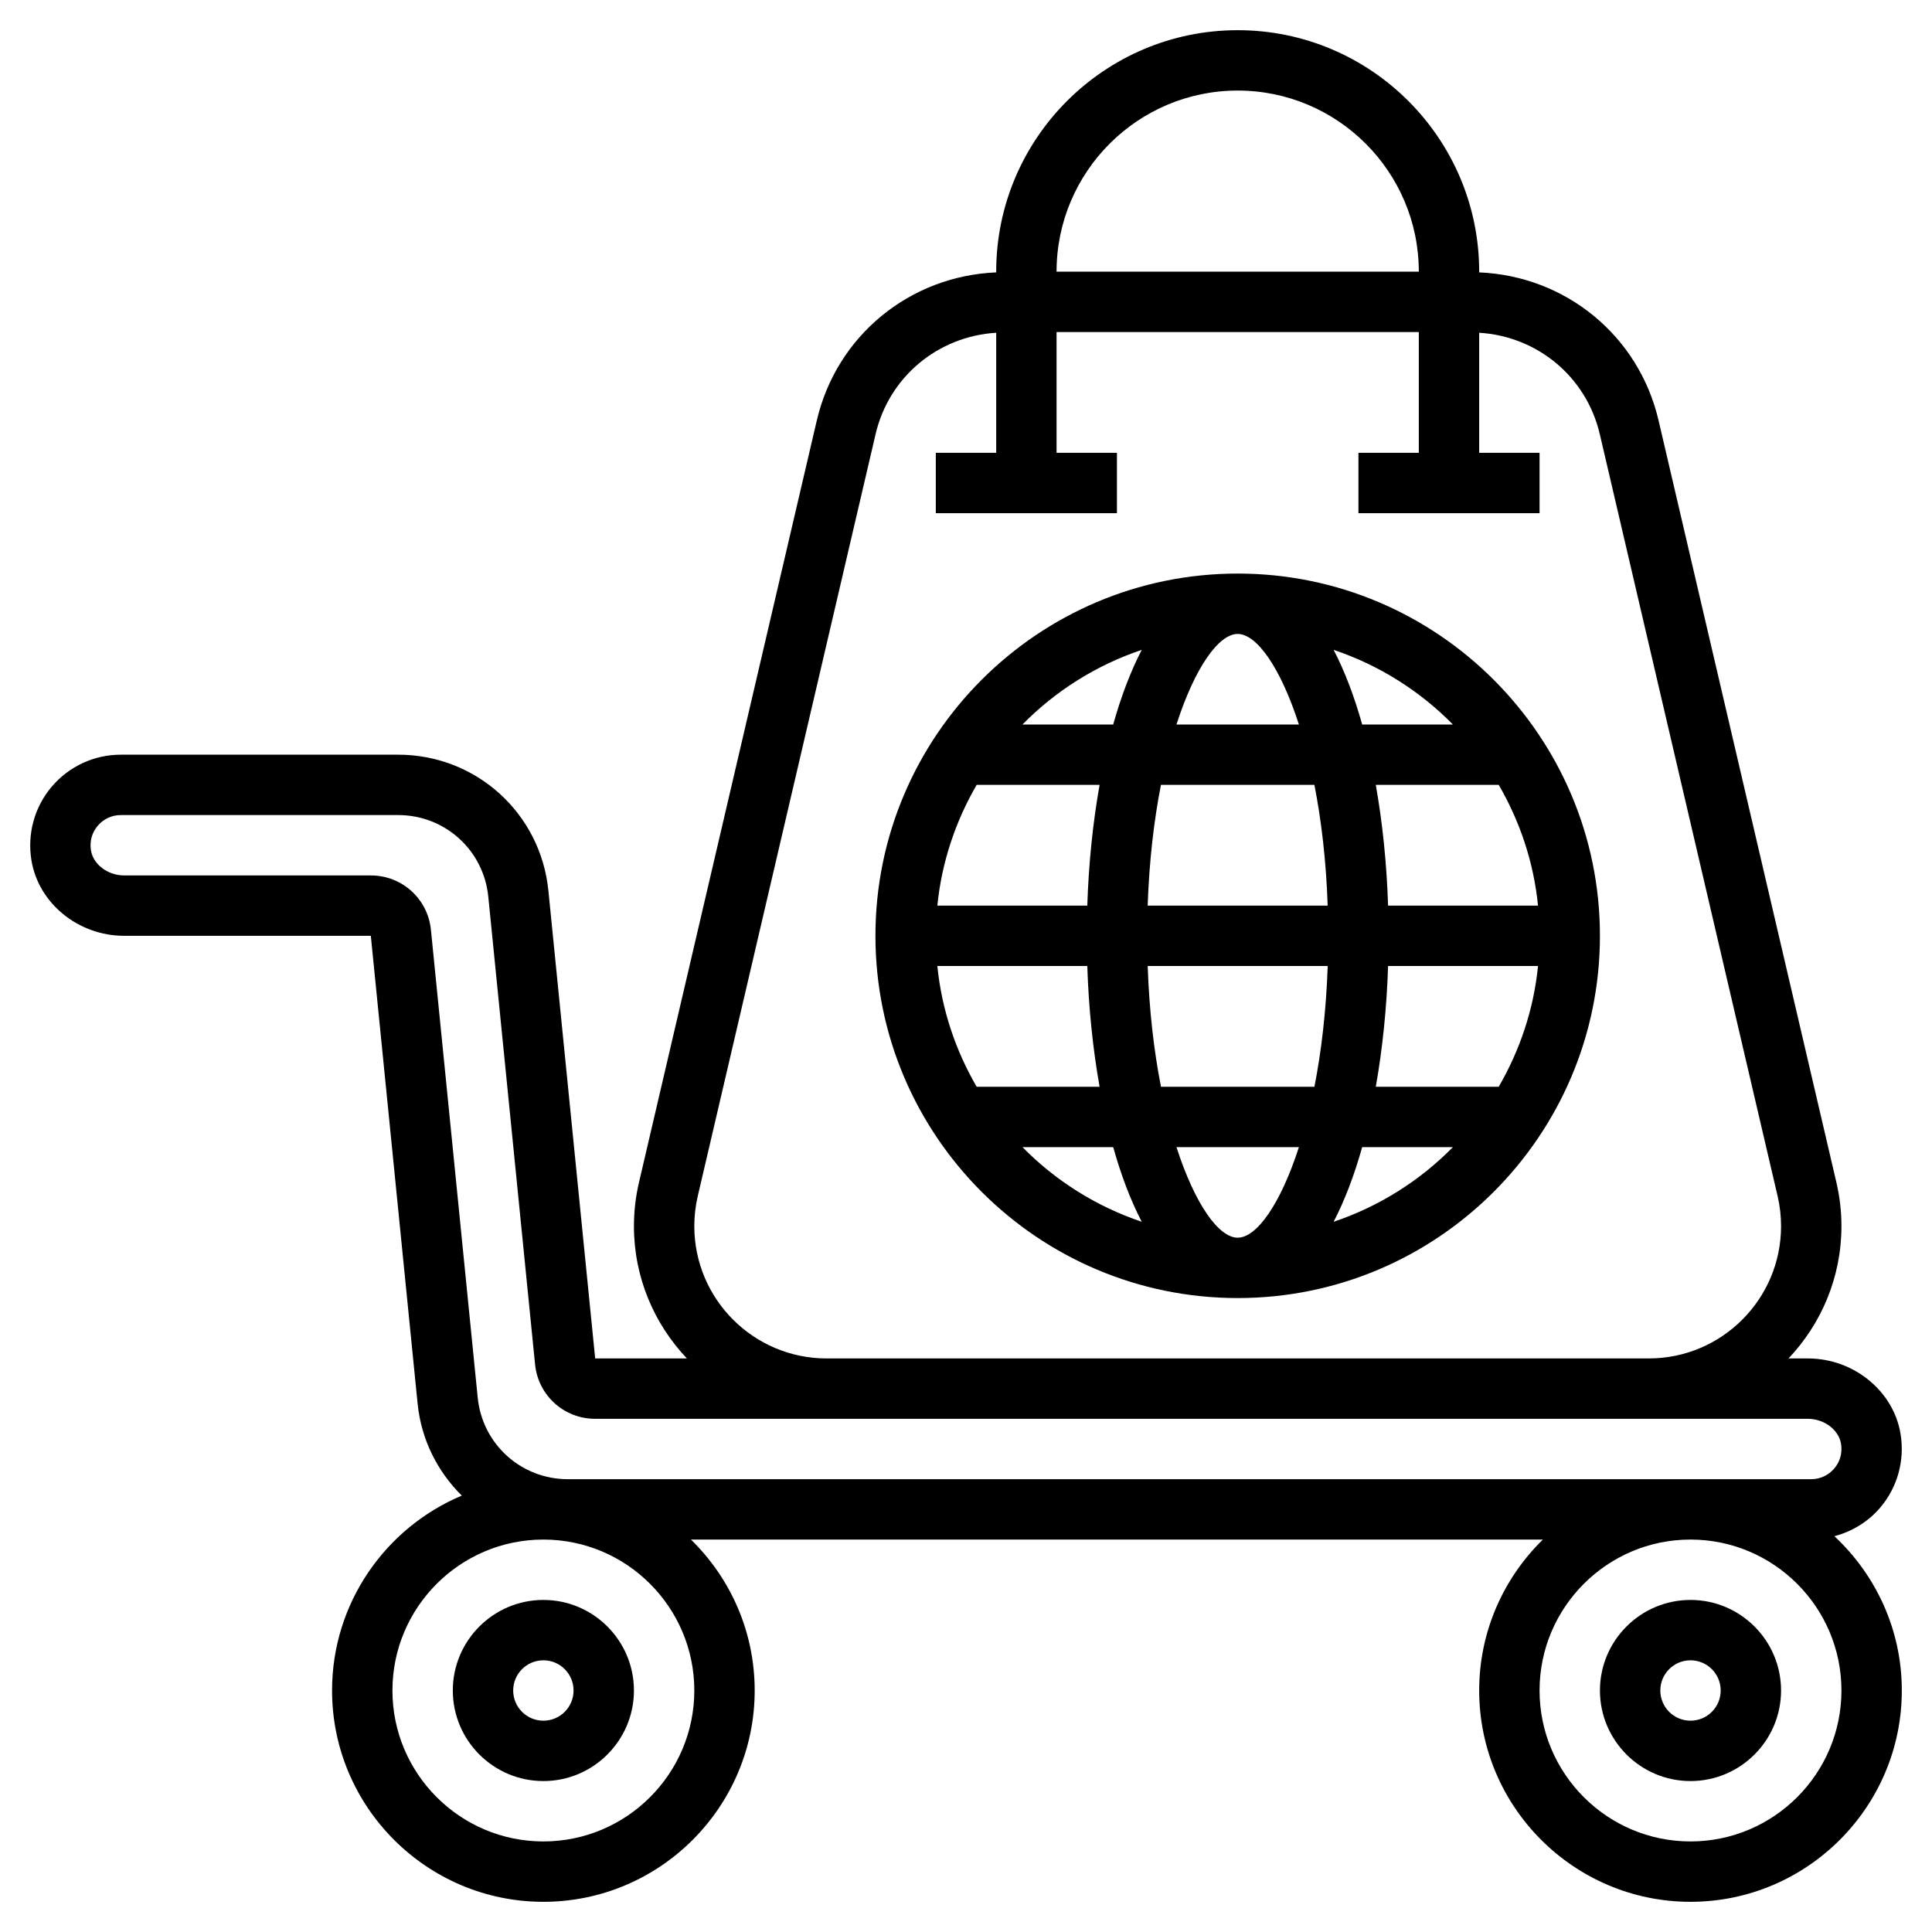
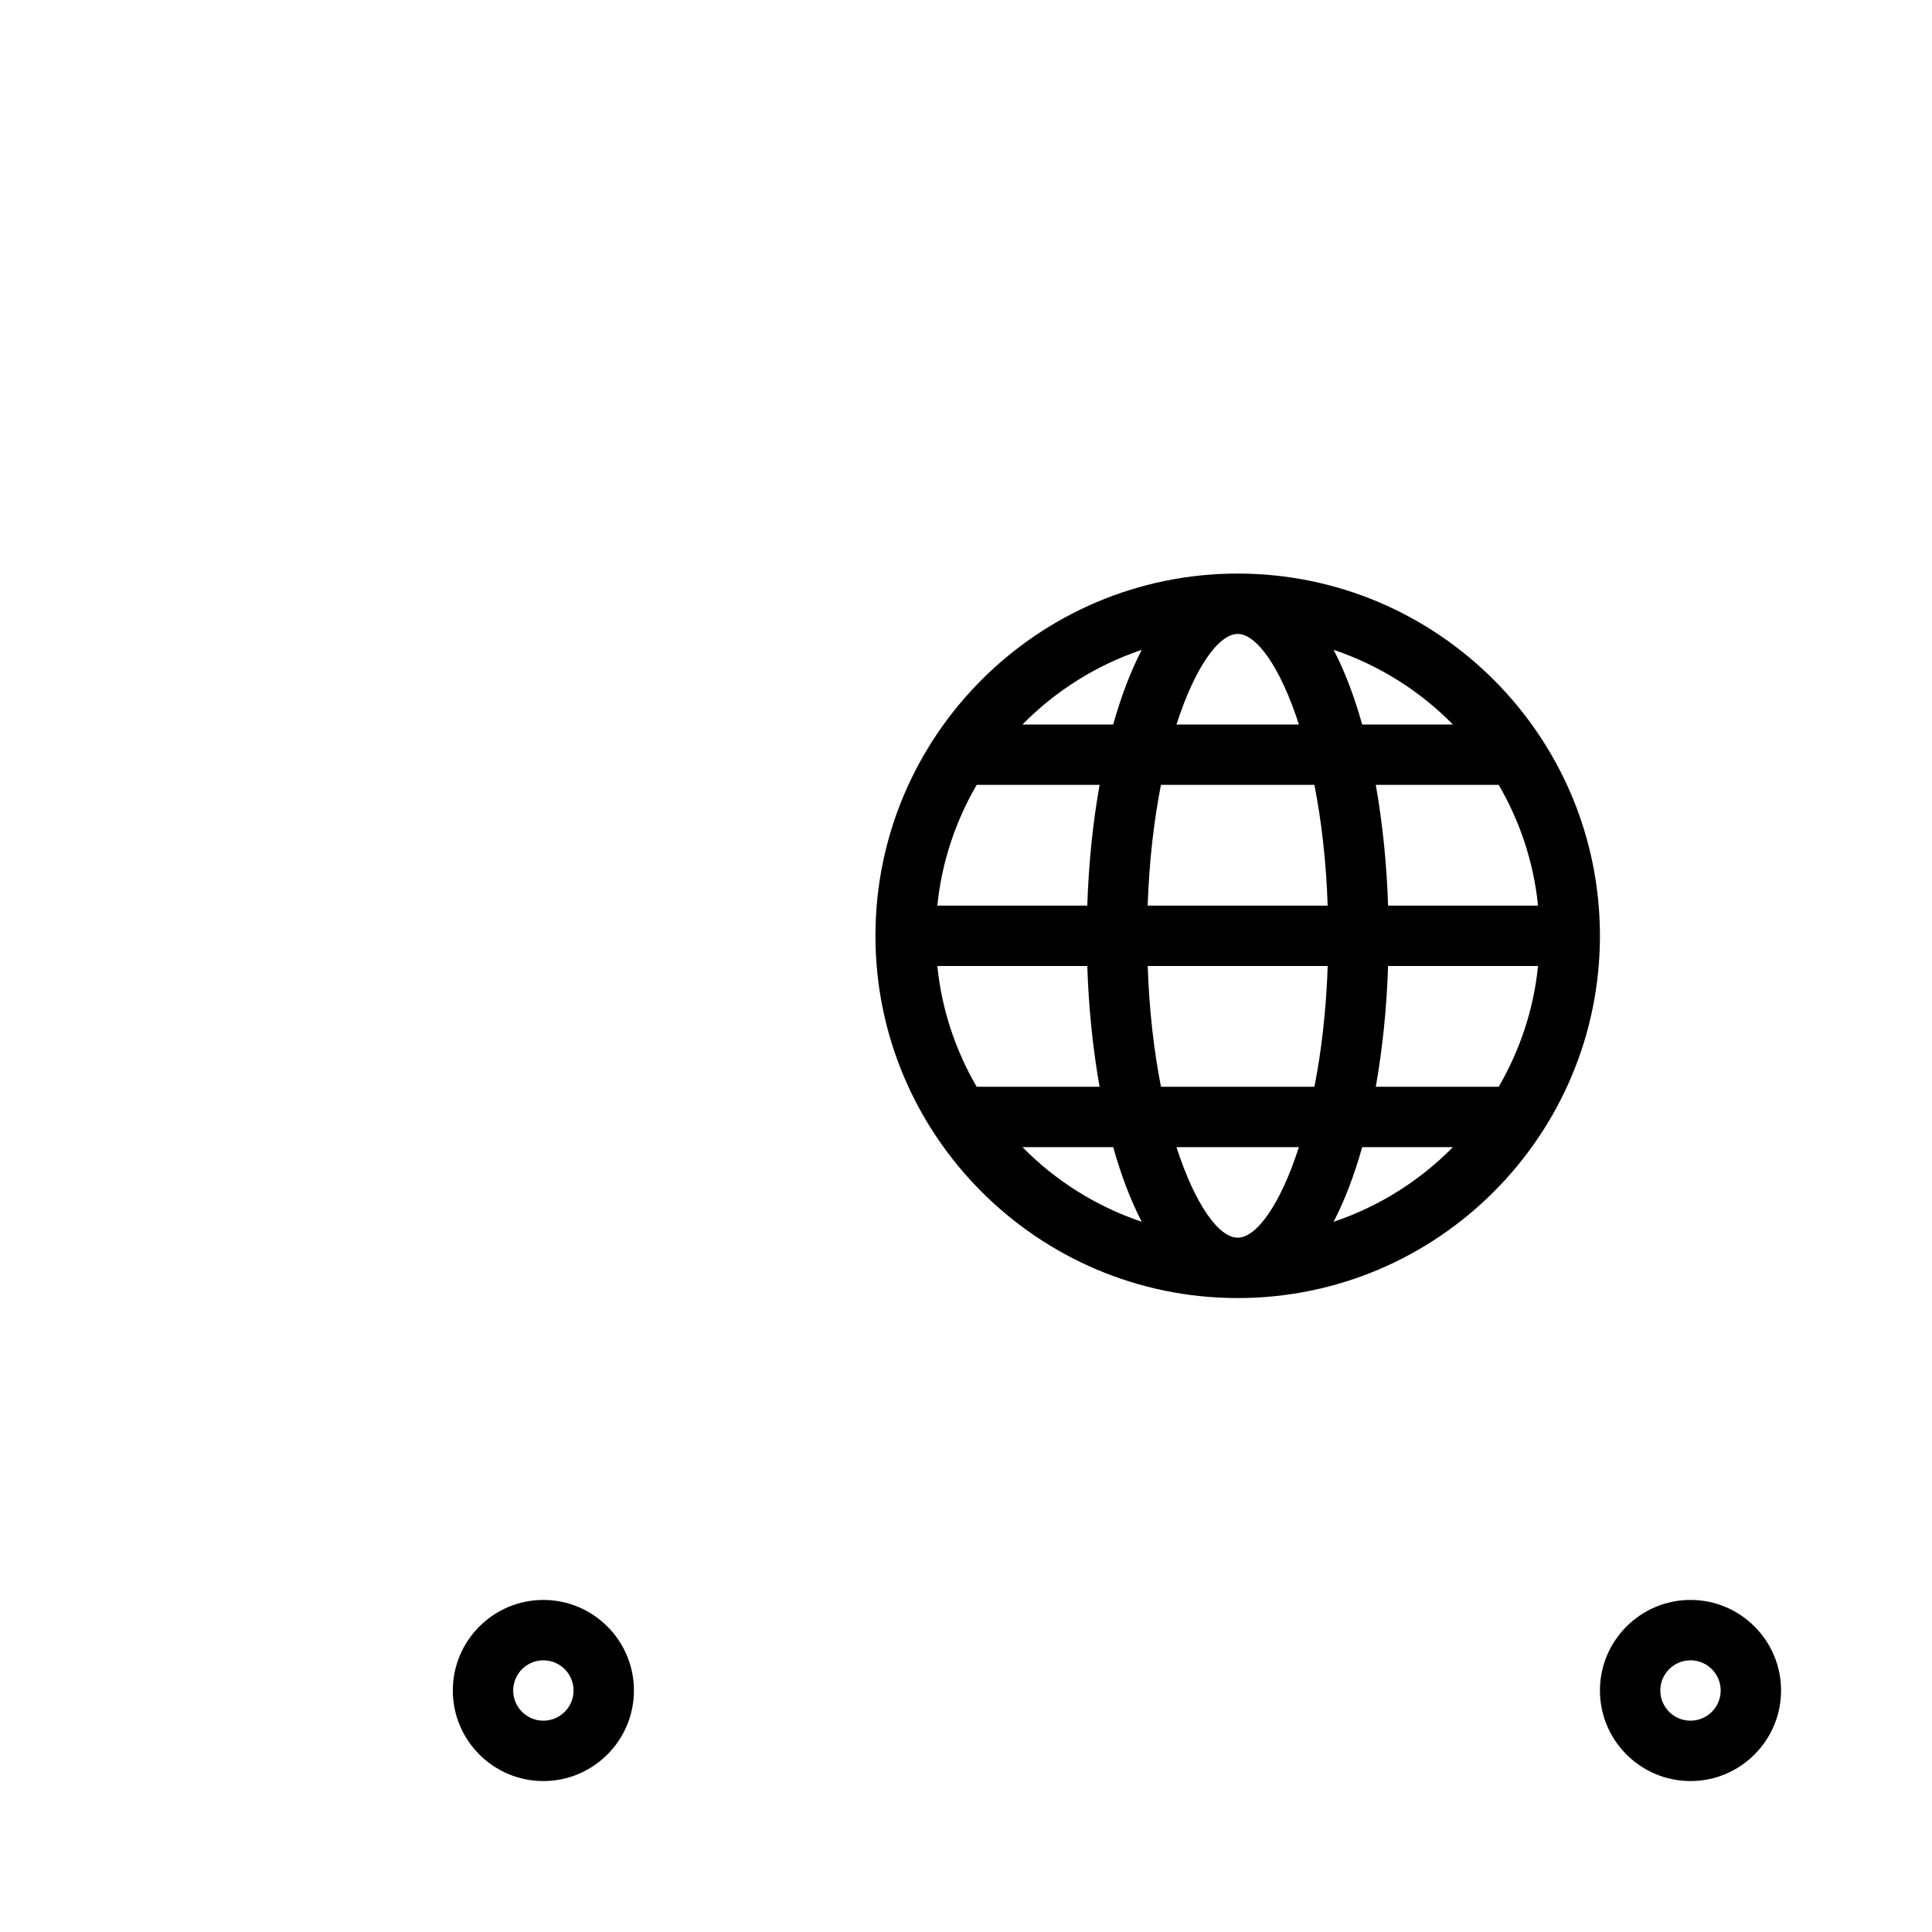
<svg xmlns="http://www.w3.org/2000/svg" id="Layer_5" enable-background="new 0 0 64 64" height="512" viewBox="0 0 64 64" width="512">
  <g>
    <path d="m18 53c-1.654 0-3 1.346-3 3s1.346 3 3 3 3-1.346 3-3-1.346-3-3-3zm0 4c-.552 0-1-.448-1-1s.448-1 1-1 1 .448 1 1-.448 1-1 1z" />
    <path d="m56 53c-1.654 0-3 1.346-3 3s1.346 3 3 3 3-1.346 3-3-1.346-3-3-3zm0 4c-.552 0-1-.448-1-1s.448-1 1-1 1 .448 1 1-.448 1-1 1z" />
-     <path d="m60.767 50.889c.585-.156 1.119-.477 1.521-.951.571-.673.815-1.563.67-2.44-.234-1.424-1.555-2.498-3.071-2.498h-.64c1.083-1.144 1.753-2.684 1.753-4.381 0-.488-.056-.977-.167-1.45l-5.89-25.237c-.655-2.815-3.08-4.789-5.943-4.909v-.023c0-4.411-3.589-8-8-8s-8 3.589-8 8v.023c-2.863.12-5.288 2.094-5.943 4.909v-.001l-5.89 25.238c-.111.474-.167.962-.167 1.45 0 1.697.67 3.237 1.754 4.381h-3.038l-1.55-15.498c-.258-2.566-2.396-4.502-4.976-4.502h-9.19c-.882 0-1.716.387-2.288 1.062-.571.673-.815 1.563-.67 2.44.234 1.424 1.555 2.498 3.071 2.498h8.171l1.55 15.498c.121 1.202.665 2.255 1.463 3.046-2.521 1.06-4.297 3.554-4.297 6.456 0 3.859 3.141 7 7 7s7-3.141 7-7c0-1.958-.81-3.728-2.111-5h28.221c-1.3 1.272-2.11 3.042-2.11 5 0 3.859 3.141 7 7 7s7-3.141 7-7c0-2.017-.863-3.832-2.233-5.111zm-19.767-47.889c3.309 0 6 2.691 6 6h-12c0-3.309 2.691-6 6-6zm-18 37.619c0-.335.038-.67.114-.995l5.89-25.238v-.001c.444-1.904 2.068-3.244 3.996-3.362v3.977h-2v2h6v-2h-2v-4h12v4h-2v2h6v-2h-2v-3.977c1.928.118 3.552 1.458 3.996 3.363l5.89 25.238c.076.325.114.66.114.995 0 2.416-1.965 4.381-4.381 4.381h-27.238c-2.416 0-4.381-1.965-4.381-4.381zm0 15.381c0 2.757-2.243 5-5 5s-5-2.243-5-5 2.243-5 5-5 5 2.243 5 5zm-4.19-7c-1.548 0-2.831-1.161-2.985-2.701l-1.55-15.497c-.103-1.028-.959-1.802-1.991-1.802h-8.171c-.54 0-1.022-.362-1.099-.824-.05-.302.029-.593.223-.821.192-.226.469-.355.763-.355h9.19c1.548 0 2.831 1.161 2.985 2.701l1.55 15.497c.103 1.028.959 1.802 1.991 1.802h7.665 27.238 5.268c.54 0 1.022.362 1.099.824.05.302-.029.593-.223.821-.192.226-.469.355-.763.355zm37.19 12c-2.757 0-5-2.243-5-5s2.243-5 5-5 5 2.243 5 5-2.243 5-5 5z" />
    <path d="m41 19c-6.617 0-12 5.383-12 12s5.383 12 12 12 12-5.383 12-12-5.383-12-12-12zm0 22c-.625 0-1.415-1.099-2.028-3h4.056c-.613 1.901-1.403 3-2.028 3zm-2.541-5c-.23-1.169-.39-2.515-.44-4h5.963c-.051 1.485-.21 2.831-.44 4zm-7.408-4h4.967c.044 1.374.182 2.73.407 4h-4.072c-.697-1.2-1.158-2.553-1.302-4zm9.949-11c.625 0 1.415 1.099 2.028 3h-4.056c.613-1.901 1.403-3 2.028-3zm2.541 5c.23 1.169.39 2.515.44 4h-5.963c.051-1.485.21-2.831.44-4zm-7.523 4h-4.967c.144-1.447.606-2.8 1.302-4h4.072c-.225 1.27-.363 2.626-.407 4zm9.964 2h4.967c-.144 1.447-.606 2.8-1.302 4h-4.072c.225-1.27.363-2.626.407-4zm0-2c-.044-1.374-.182-2.73-.407-4h4.072c.697 1.2 1.158 2.553 1.302 4zm2.147-6h-3.005c-.259-.923-.574-1.758-.946-2.473 1.509.508 2.859 1.361 3.951 2.473zm-10.307-2.473c-.371.715-.687 1.55-.946 2.473h-3.005c1.092-1.112 2.442-1.965 3.951-2.473zm-3.951 16.473h3.005c.259.923.574 1.758.946 2.473-1.509-.508-2.859-1.361-3.951-2.473zm10.307 2.473c.371-.715.687-1.55.946-2.473h3.005c-1.092 1.112-2.442 1.965-3.951 2.473z" />
  </g>
</svg>